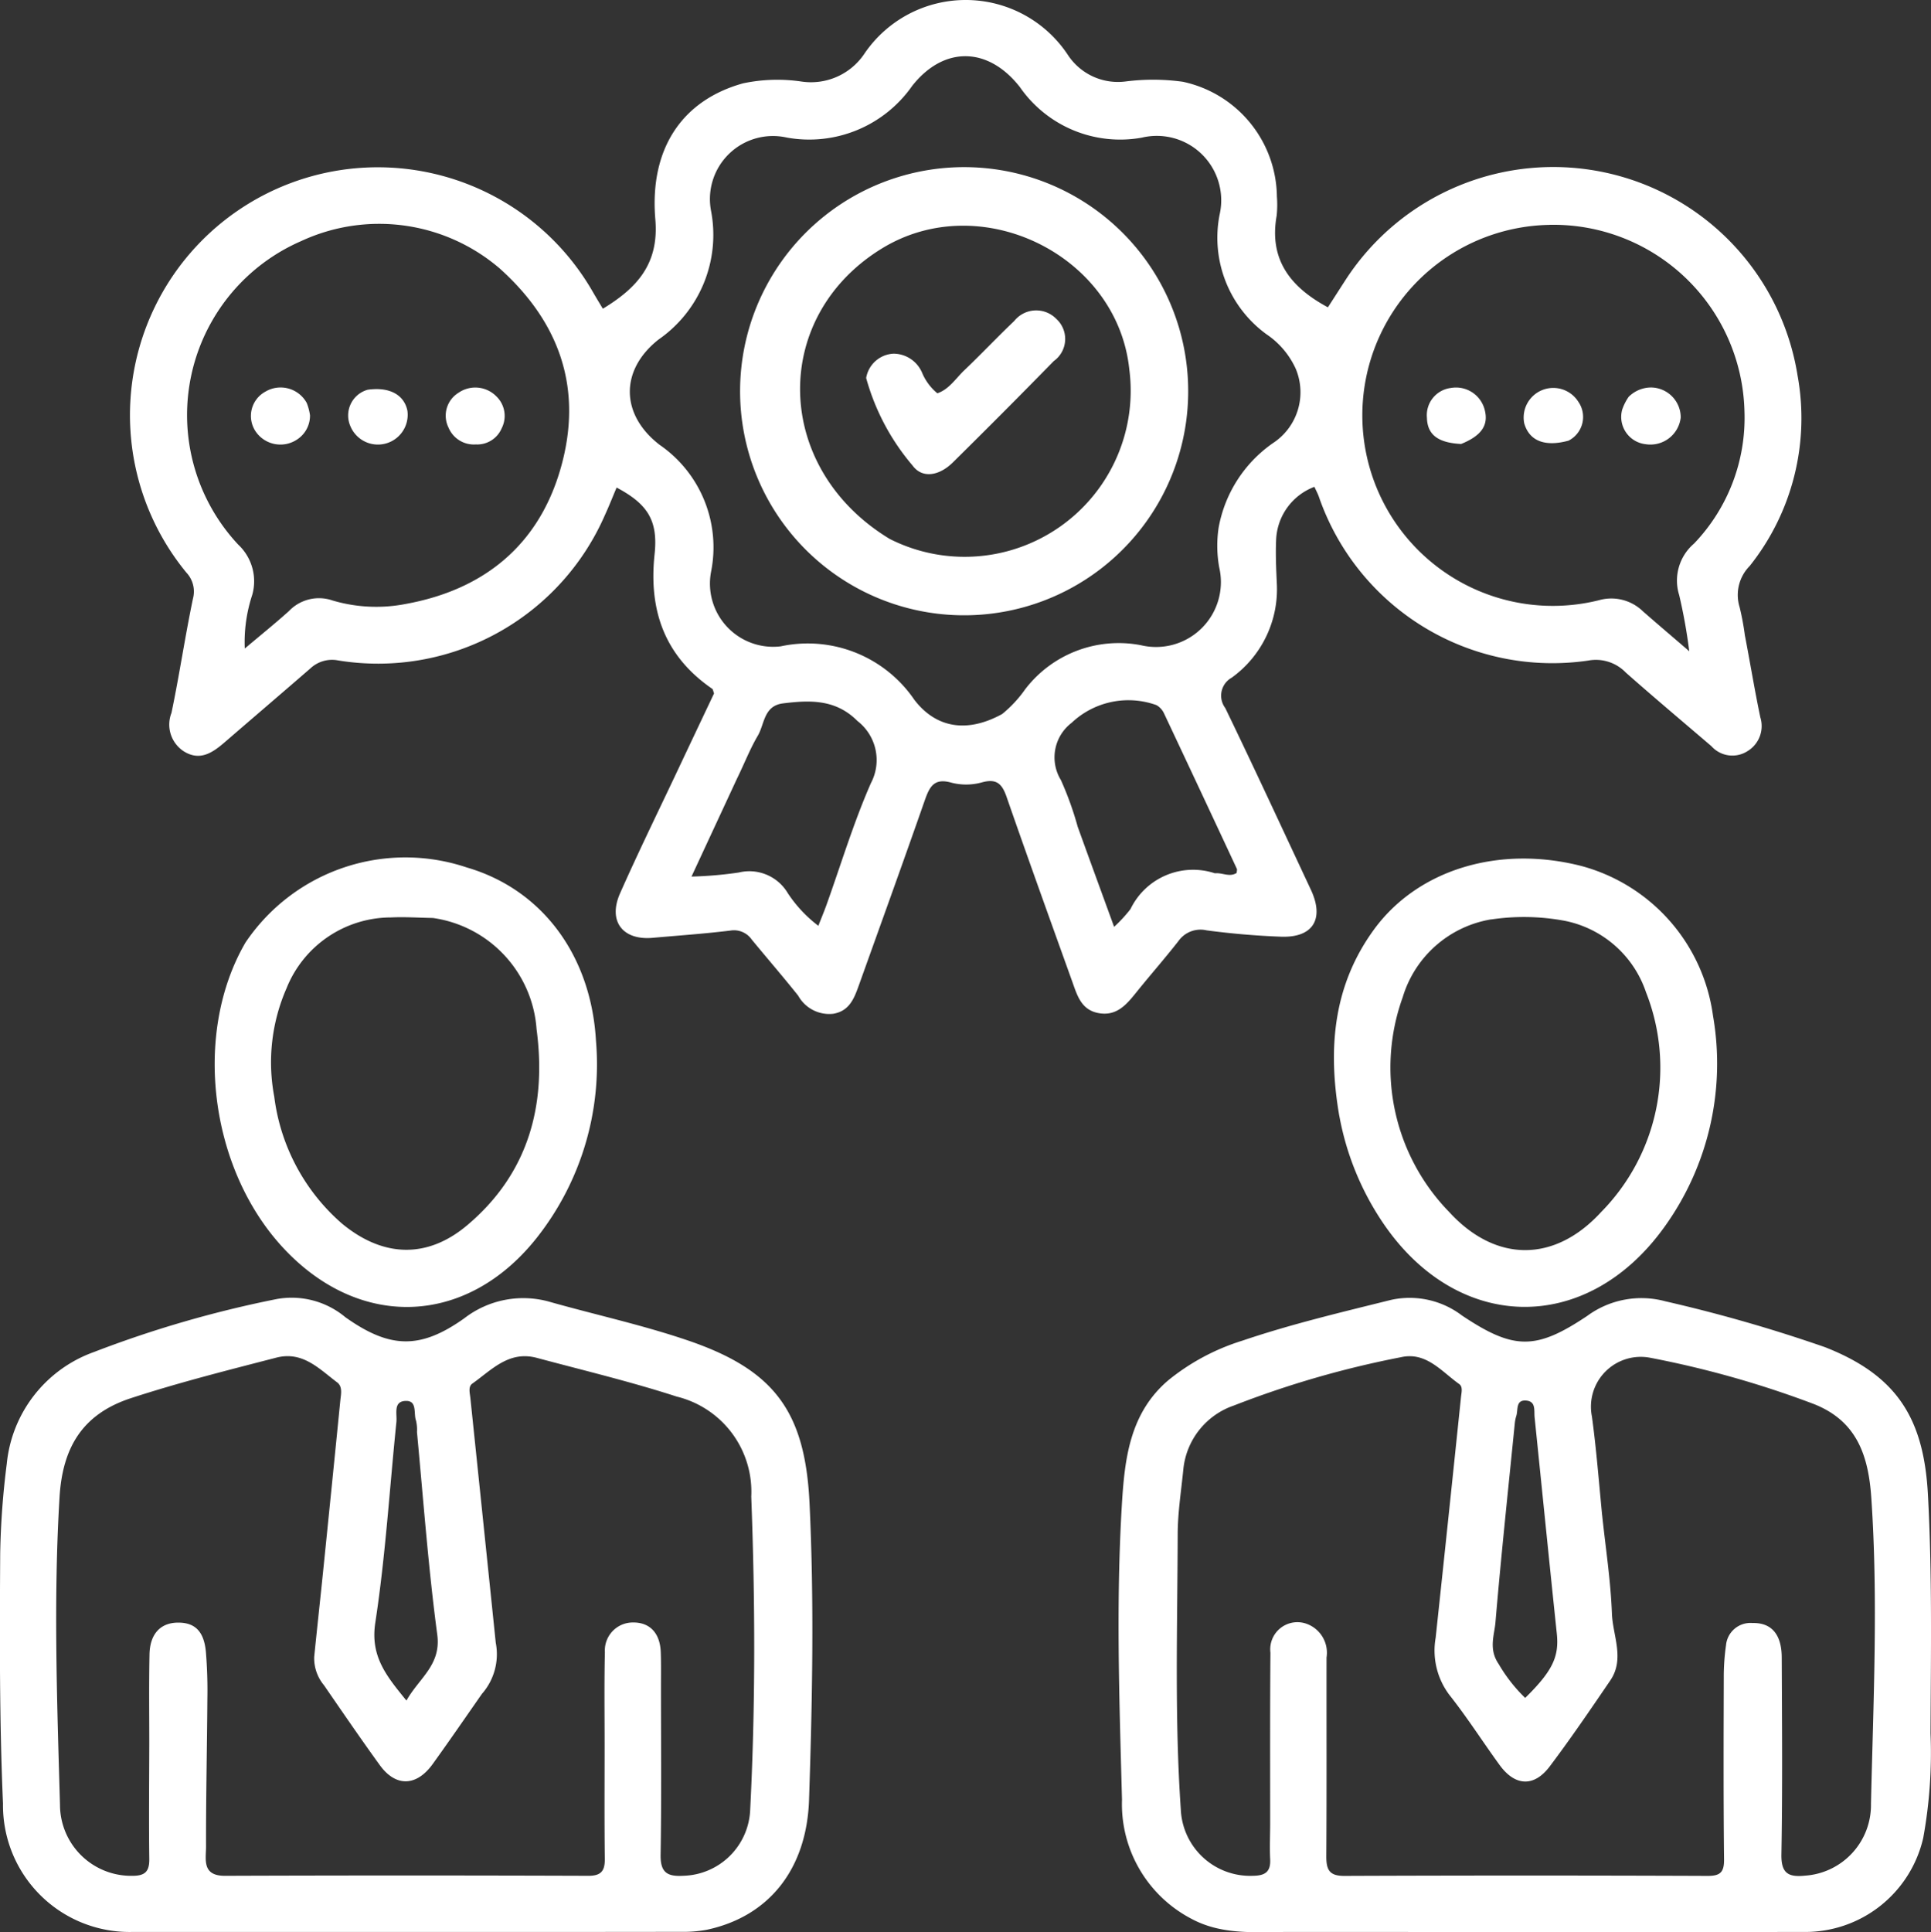
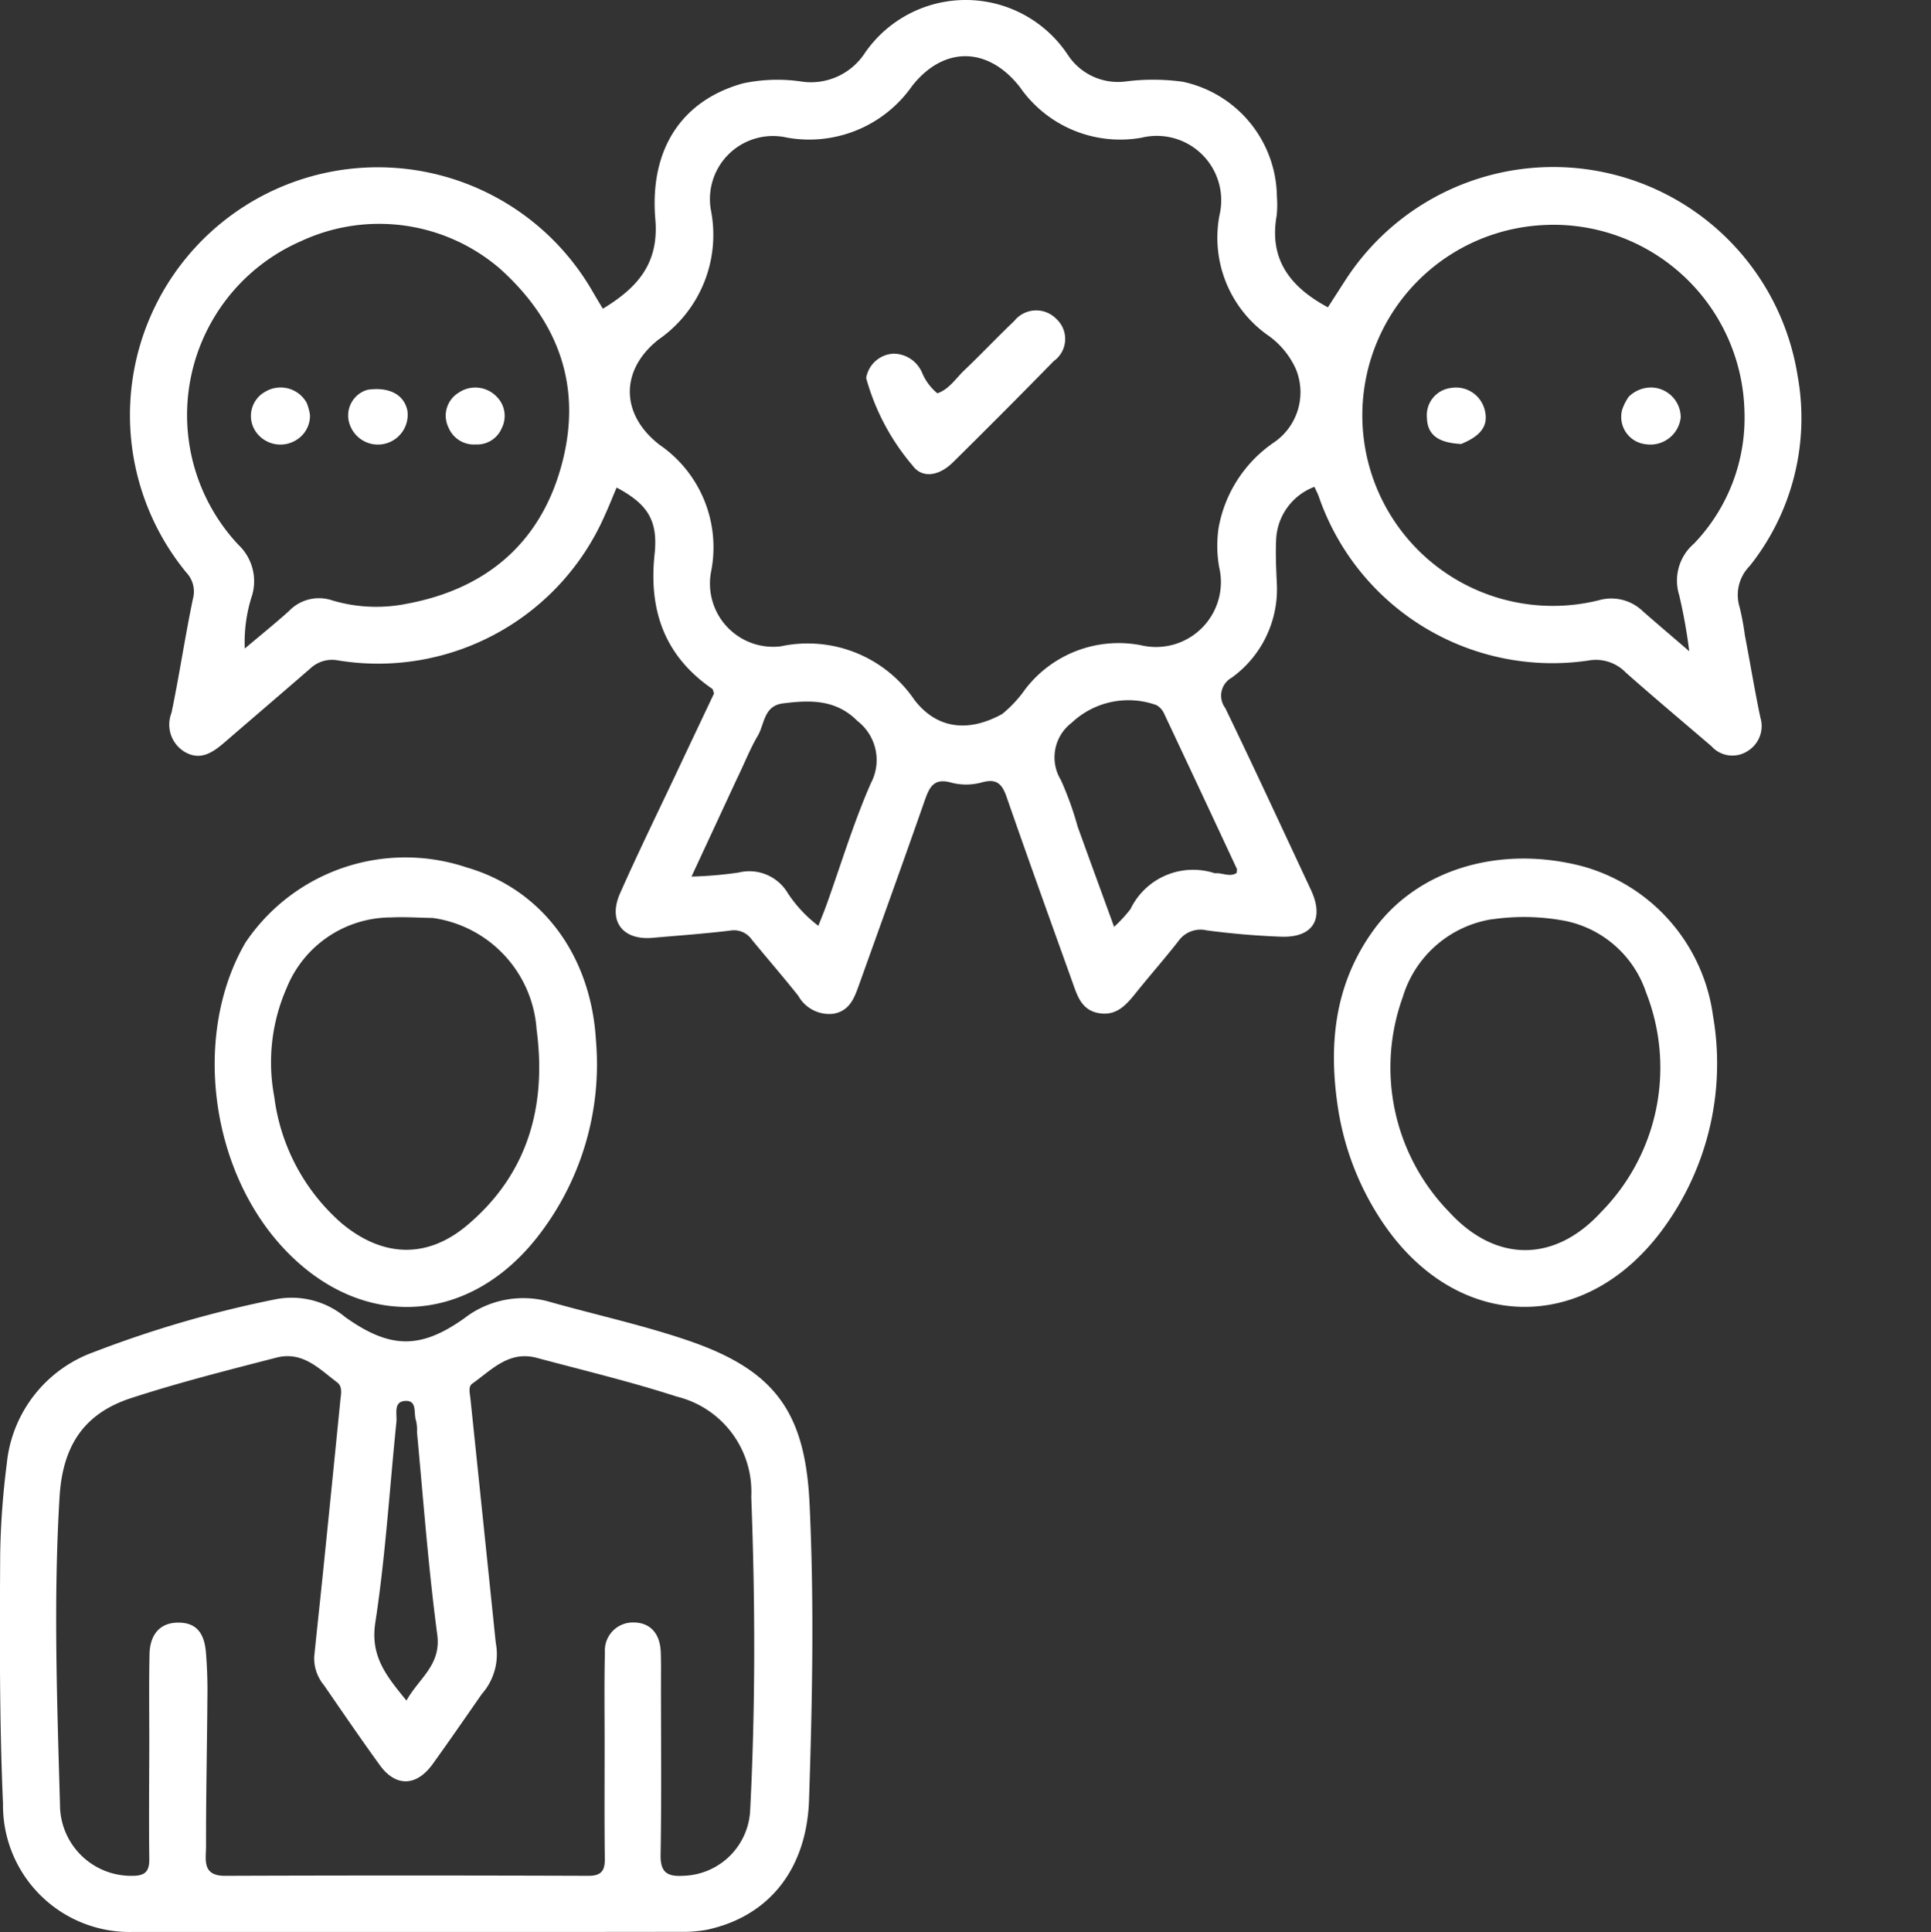
<svg xmlns="http://www.w3.org/2000/svg" width="106.007" height="106.058" viewBox="0 0 106.007 106.058">
  <rect x="0" y="0" width="106.007" height="106.058" fill="#333333" stroke="none" />
  <g id="file_25_" data-name="file (25)" transform="translate(-127.702 -116.57)">
    <path id="Path_107" data-name="Path 107" d="M250.309,151.432c.3,1.563.542,3.045.85,4.513a1.607,1.607,0,0,1-.669,1.833,1.54,1.54,0,0,1-2.014-.247c-1.569-1.343-3.151-2.672-4.7-4.041a2.283,2.283,0,0,0-2.052-.663,13.562,13.562,0,0,1-14.8-8.99c-.056-.163-.141-.316-.245-.545a3.246,3.246,0,0,0-2.1,2.879c-.039.8,0,1.61.036,2.413a5.988,5.988,0,0,1-2.474,5.183,1.13,1.13,0,0,0-.355,1.669c1.6,3.309,3.14,6.644,4.7,9.974.752,1.609.113,2.642-1.645,2.576-1.361-.051-2.723-.168-4.073-.347a1.483,1.483,0,0,0-1.549.581c-.754.964-1.565,1.885-2.332,2.84-.542.675-1.087,1.311-2.084,1.115-.915-.18-1.142-.949-1.4-1.674-1.216-3.391-2.44-6.78-3.621-10.183-.251-.724-.551-1.028-1.365-.8a3.232,3.232,0,0,1-1.663.014c-.953-.272-1.2.219-1.464.966-1.187,3.4-2.414,6.788-3.628,10.18-.252.7-.515,1.389-1.393,1.538a1.949,1.949,0,0,1-1.93-.994c-.83-1.039-1.7-2.047-2.546-3.073a1.187,1.187,0,0,0-1.171-.5c-1.422.175-2.853.273-4.281.4-1.642.143-2.456-.918-1.779-2.447,1.02-2.3,2.132-4.566,3.207-6.845.655-1.39,1.314-2.778,1.951-4.124-.049-.13-.054-.222-.1-.254-2.616-1.8-3.494-4.3-3.164-7.387.2-1.861-.39-2.76-2.085-3.66-.216.511-.417,1.023-.647,1.523a13.589,13.589,0,0,1-14.647,7.965,1.741,1.741,0,0,0-1.515.438c-1.56,1.353-3.13,2.694-4.693,4.044-.664.574-1.36,1.067-2.254.512a1.749,1.749,0,0,1-.681-2.111c.436-2.084.745-4.195,1.181-6.279a1.515,1.515,0,0,0-.362-1.423,13.606,13.606,0,1,1,22.312-15.41c.173.3.351.592.55.925,1.88-1.14,3.089-2.463,2.882-4.9-.333-3.914,1.5-6.553,4.818-7.472a9.082,9.082,0,0,1,3.235-.094A3.529,3.529,0,0,0,202,119.479a6.723,6.723,0,0,1,11.135.091,3.288,3.288,0,0,0,3.176,1.472,11.9,11.9,0,0,1,3.14.015,6.526,6.526,0,0,1,5.169,6.3,5.945,5.945,0,0,1-.013,1.049c-.431,2.414.754,3.928,2.813,5.033.329-.508.663-1.032,1-1.552a13.584,13.584,0,0,1,24.782,5.288,13.022,13.022,0,0,1-2.626,10.462,2.26,2.26,0,0,0-.552,2.267,14.475,14.475,0,0,1,.285,1.528m-40.783,4.341a6.744,6.744,0,0,0,1.282-1.377,6.461,6.461,0,0,1,6.346-2.41,3.562,3.562,0,0,0,4.3-4.266,6.685,6.685,0,0,1-.033-2.187,7.216,7.216,0,0,1,2.983-4.641,3.335,3.335,0,0,0,1.25-4.08,4.559,4.559,0,0,0-1.607-1.894,6.557,6.557,0,0,1-2.572-6.569,3.537,3.537,0,0,0-4.278-4.222,6.7,6.7,0,0,1-6.687-2.777c-1.742-2.227-4.177-2.271-5.917-.06a6.894,6.894,0,0,1-6.872,2.832,3.461,3.461,0,0,0-4.162,4.042,6.993,6.993,0,0,1-2.893,7.049c-2.125,1.684-2.078,4.118.06,5.77a6.829,6.829,0,0,1,2.832,6.965,3.47,3.47,0,0,0,3.823,4.1,7.078,7.078,0,0,1,7.337,2.937c1.2,1.564,2.905,1.823,4.8.789M181.9,131.261a10.16,10.16,0,0,0-10.851-1.455,10.41,10.41,0,0,0-3.45,16.659,2.754,2.754,0,0,1,.772,2.75,8.288,8.288,0,0,0-.413,2.954c.88-.743,1.666-1.375,2.416-2.049a2.281,2.281,0,0,1,2.4-.59,8.452,8.452,0,0,0,4.054.185c4.295-.789,7.288-3.253,8.481-7.471,1.2-4.235.025-7.929-3.406-10.983m57.684-2.348a10.458,10.458,0,1,0,2.726,20.6,2.488,2.488,0,0,1,2.4.612c.767.673,1.546,1.333,2.544,2.192a29.121,29.121,0,0,0-.552-3.078,2.671,2.671,0,0,1,.813-2.83,9.97,9.97,0,0,0,2.77-7.261,10.492,10.492,0,0,0-10.7-10.237M195,159.266l-2.517,5.42a21.522,21.522,0,0,0,2.59-.222,2.453,2.453,0,0,1,2.695,1.131,7.265,7.265,0,0,0,1.678,1.794c.173-.442.319-.791.447-1.147.8-2.233,1.486-4.518,2.439-6.685a2.709,2.709,0,0,0-.737-3.409c-1.191-1.2-2.6-1.155-4.087-.969-1.067.133-1.008,1.134-1.388,1.779-.407.689-.7,1.443-1.119,2.309m26.212,5.24c.4-.049.81.233,1.2-.023,0-.092.032-.172.007-.226q-1.991-4.271-4-8.535a1.012,1.012,0,0,0-.411-.448,4.539,4.539,0,0,0-4.656.969,2.385,2.385,0,0,0-.591,3.144,17.784,17.784,0,0,1,.92,2.557c.644,1.788,1.3,3.574,2,5.5a7.682,7.682,0,0,0,.9-.974A3.815,3.815,0,0,1,221.216,164.506Z" transform="translate(-26.819)" fill="#fff" />
-     <path id="Path_108" data-name="Path 108" d="M429.035,490.4c-1.784.021-3.473.115-5.028-.721a7.1,7.1,0,0,1-3.819-6.543c-.145-5.386-.333-10.775-.009-16.159.152-2.53.423-5.054,2.557-6.867a12.142,12.142,0,0,1,4.049-2.165c2.684-.911,5.442-1.561,8.189-2.245a4.75,4.75,0,0,1,3.88.862c2.853,1.908,4.064,1.9,6.876.019a5.025,5.025,0,0,1,4.287-.8,83.046,83.046,0,0,1,8.762,2.517c3.915,1.536,5.422,3.868,5.651,8.075.239,4.376.163,8.748.144,13.121a26.037,26.037,0,0,1-.4,5.74,6.645,6.645,0,0,1-6.568,5.164c-9.488.01-18.976,0-28.568,0m17.507-22.9c.19,1.805.47,3.607.538,5.417.046,1.22.718,2.494-.09,3.68-1.084,1.59-2.167,3.183-3.325,4.719-.863,1.143-1.9,1.085-2.745-.072-.927-1.273-1.775-2.606-2.751-3.84a4.048,4.048,0,0,1-.765-3.152q.707-6.612,1.393-13.227c.026-.243.109-.551-.1-.7-.975-.693-1.82-1.791-3.209-1.471a52.841,52.841,0,0,0-9.153,2.647,4.13,4.13,0,0,0-2.783,3.508c-.117,1.182-.306,2.365-.309,3.547-.013,5.038-.176,10.078.17,15.113a3.811,3.811,0,0,0,3.962,3.649c.659-.008.979-.209.944-.906-.033-.663,0-1.33,0-1.995,0-3.115-.011-6.231.015-9.346a1.49,1.49,0,0,1,2-1.58,1.688,1.688,0,0,1,1.08,1.844c-.006,3.641.011,7.281-.013,10.922,0,.732.168,1.07.991,1.067q9.976-.04,19.953,0c.685,0,.9-.208.891-.907-.036-3.325-.025-6.651-.015-9.976a12.326,12.326,0,0,1,.123-1.777,1.347,1.347,0,0,1,1.459-1.221c1.028-.024,1.594.614,1.6,1.886.015,3.605.046,7.212-.018,10.816-.019,1.056.4,1.257,1.3,1.165a3.886,3.886,0,0,0,3.617-3.939c.127-5.6.4-11.19.019-16.788-.156-2.309-.779-4.239-3.184-5.172a54.153,54.153,0,0,0-8.966-2.531,2.735,2.735,0,0,0-3.189,3.224c.237,1.729.373,3.472.559,5.4m-5.682,8.182a8.687,8.687,0,0,0,1.46,1.868c1.509-1.483,1.869-2.269,1.736-3.533-.416-3.957-.813-7.917-1.219-11.875-.037-.364.085-.866-.457-.914-.588-.051-.442.5-.546.836a2.066,2.066,0,0,0-.084.411c-.364,3.645-.754,7.287-1.063,10.937C440.628,474.109,440.306,474.864,440.86,475.682Z" transform="translate(-230.891 -267.781)" fill="#fff" />
    <path id="Path_109" data-name="Path 109" d="M153.6,490.342c-6.266,0-12.428,0-18.589,0a6.95,6.95,0,0,1-7.144-7.041c-.2-4.585-.181-9.166-.154-13.75a44.691,44.691,0,0,1,.361-4.91,7.266,7.266,0,0,1,4.781-6.129,61.14,61.14,0,0,1,10.059-2.913,4.6,4.6,0,0,1,3.747,1c2.449,1.738,4.116,1.775,6.528.06a5.3,5.3,0,0,1,4.76-.884c2.489.7,5.02,1.253,7.473,2.085,4.784,1.622,6.481,3.9,6.722,8.958.258,5.423.153,10.845-.027,16.266-.127,3.82-2.207,6.411-5.61,7.138a7.11,7.11,0,0,1-1.459.114c-3.781.009-7.562.005-11.448.006m.57-13.084c-.9,1.29-1.793,2.589-2.713,3.866-.892,1.24-2.03,1.271-2.905.063-1.046-1.445-2.054-2.919-3.066-4.388a2.32,2.32,0,0,1-.536-1.556c.158-1.563.33-3.124.489-4.686q.479-4.689.945-9.378c.033-.338.14-.763-.17-1-.991-.743-1.895-1.736-3.348-1.359-2.672.692-5.346,1.364-7.976,2.223-2.68.875-3.756,2.733-3.919,5.429-.341,5.633-.135,11.261.024,16.89a3.907,3.907,0,0,0,3.985,3.9c.685,0,.925-.241.917-.92-.026-2.1-.005-4.2,0-6.3,0-1.645-.021-3.29.012-4.935.023-1.122.6-1.728,1.539-1.743s1.447.459,1.555,1.588a25.745,25.745,0,0,1,.083,2.62c-.018,2.693-.08,5.387-.073,8.08,0,.7-.241,1.614,1.042,1.61q9.975-.036,19.949,0c.7,0,.908-.272.9-.934-.026-2.1-.011-4.2-.011-6.3,0-1.68-.024-3.361.016-5.039a1.536,1.536,0,0,1,1.554-1.633c.914-.006,1.474.584,1.513,1.627.023.629.012,1.26.012,1.89,0,3.08.032,6.16-.02,9.239-.016.971.368,1.2,1.245,1.148a3.777,3.777,0,0,0,3.672-3.615c.294-5.733.276-11.462.059-17.2a5.374,5.374,0,0,0-4.091-5.489c-2.53-.82-5.112-1.436-7.677-2.124-1.538-.412-2.48.658-3.542,1.409-.242.171-.139.515-.11.795q.7,6.716,1.394,13.433a3.3,3.3,0,0,1-.743,2.787m-3.582-14.352a2.238,2.238,0,0,0-.051-.623c-.146-.387.079-1.092-.546-1.087-.727.006-.487.712-.532,1.151-.377,3.675-.6,7.372-1.159,11.019-.284,1.859.613,2.93,1.709,4.278.7-1.245,1.915-1.946,1.692-3.621C151.222,470.395,150.953,466.739,150.593,462.905Z" transform="translate(0 -267.726)" fill="#fff" />
    <path id="Path_110" data-name="Path 110" d="M185.476,345.441a10.584,10.584,0,0,1,12.159-4.14c4.159,1.211,6.823,4.85,7.093,9.495a15.36,15.36,0,0,1-3.275,10.867c-3.84,4.816-9.69,5.025-13.875.541-4.051-4.34-5-11.761-2.1-16.764m10.308-1.365c-.77-.012-1.541-.068-2.308-.03a6.189,6.189,0,0,0-5.738,3.893,10.127,10.127,0,0,0-.672,5.946,11.047,11.047,0,0,0,3.72,6.968c2.237,1.85,4.667,1.947,6.872.088,3.342-2.816,4.369-6.551,3.808-10.759A6.637,6.637,0,0,0,195.784,344.076Z" transform="translate(-44.31 -177.116)" fill="#fff" />
    <path id="Path_111" data-name="Path 111" d="M476.565,355.015c-.634-3.7-.325-7.142,1.9-10.2,2.415-3.319,6.9-4.662,11.428-3.49a9.882,9.882,0,0,1,7.19,8.2,15.344,15.344,0,0,1-2.634,11.562c-4.32,6.067-11.541,5.865-15.612-.376a15.408,15.408,0,0,1-2.27-5.7m8.361-10.768a6.114,6.114,0,0,0-4.879,4.283,11.363,11.363,0,0,0,2.557,11.787c2.554,2.787,5.789,2.781,8.336,0a11.289,11.289,0,0,0,2.466-12.063,5.926,5.926,0,0,0-4.448-3.922A12.169,12.169,0,0,0,484.925,344.248Z" transform="translate(-275.343 -177.211)" fill="#fff" />
-     <path id="Path_112" data-name="Path 112" d="M345.783,169.6a12.3,12.3,0,1,1-.2-.685c.065.2.126.4.2.685M329.79,180.809a9.115,9.115,0,0,0,13.157-9.313c-.659-6.26-8.136-9.94-13.553-6.645C323.237,168.6,323.372,176.917,329.79,180.809Z" transform="translate(-153.25 -34.659)" fill="#fff" />
    <path id="Path_113" data-name="Path 113" d="M196.512,219.349a1.558,1.558,0,0,1-.686,1.313,1.644,1.644,0,0,1-2.308-.441,1.52,1.52,0,0,1,.546-2.171,1.637,1.637,0,0,1,2.267.618A2.894,2.894,0,0,1,196.512,219.349Z" transform="translate(-51.792 -79.983)" fill="#fff" />
    <path id="Path_114" data-name="Path 114" d="M219.762,218.265c1.2-.172,2,.274,2.183,1.145a1.635,1.635,0,0,1-3.137.836A1.464,1.464,0,0,1,219.762,218.265Z" transform="translate(-71.878 -80.301)" fill="#fff" />
    <path id="Path_115" data-name="Path 115" d="M244.83,218.128a1.622,1.622,0,0,1,2.087.2,1.489,1.489,0,0,1,.289,1.742,1.461,1.461,0,0,1-1.422.892,1.51,1.51,0,0,1-1.5-.928A1.474,1.474,0,0,1,244.83,218.128Z" transform="translate(-91.961 -79.996)" fill="#fff" />
    <path id="Path_116" data-name="Path 116" d="M551.779,218.316a1.76,1.76,0,0,1,1.192-.511,1.647,1.647,0,0,1,1.664,1.649,1.677,1.677,0,0,1-1.925,1.465,1.508,1.508,0,0,1-1.29-1.893A2.841,2.841,0,0,1,551.779,218.316Z" transform="translate(-334.665 -79.966)" fill="#fff" />
    <path id="Path_117" data-name="Path 117" d="M502.447,220.889c-1.283-.063-1.855-.518-1.879-1.436a1.506,1.506,0,0,1,1.314-1.638,1.626,1.626,0,0,1,1.852,1.179C503.963,219.841,503.587,220.424,502.447,220.889Z" transform="translate(-294.531 -79.949)" fill="#fff" />
-     <path id="Path_118" data-name="Path 118" d="M528.21,220.75c-1.316.36-2.159,0-2.431-.954a1.626,1.626,0,0,1,2.976-1.173A1.458,1.458,0,0,1,528.21,220.75Z" transform="translate(-314.401 -79.992)" fill="#fff" />
    <path id="Path_119" data-name="Path 119" d="M354.041,201.382a1.6,1.6,0,0,1,1.511-1.336,1.716,1.716,0,0,1,1.562,1.053,2.918,2.918,0,0,0,.835,1.122c.639-.216,1-.8,1.462-1.246.936-.89,1.822-1.832,2.758-2.722a1.544,1.544,0,0,1,2.318-.11,1.49,1.49,0,0,1-.145,2.308q-2.747,2.807-5.543,5.566c-.761.751-1.686.889-2.209.171A12.523,12.523,0,0,1,354.041,201.382Z" transform="translate(-178.789 -64.063)" fill="#fff" />
  </g>
</svg>